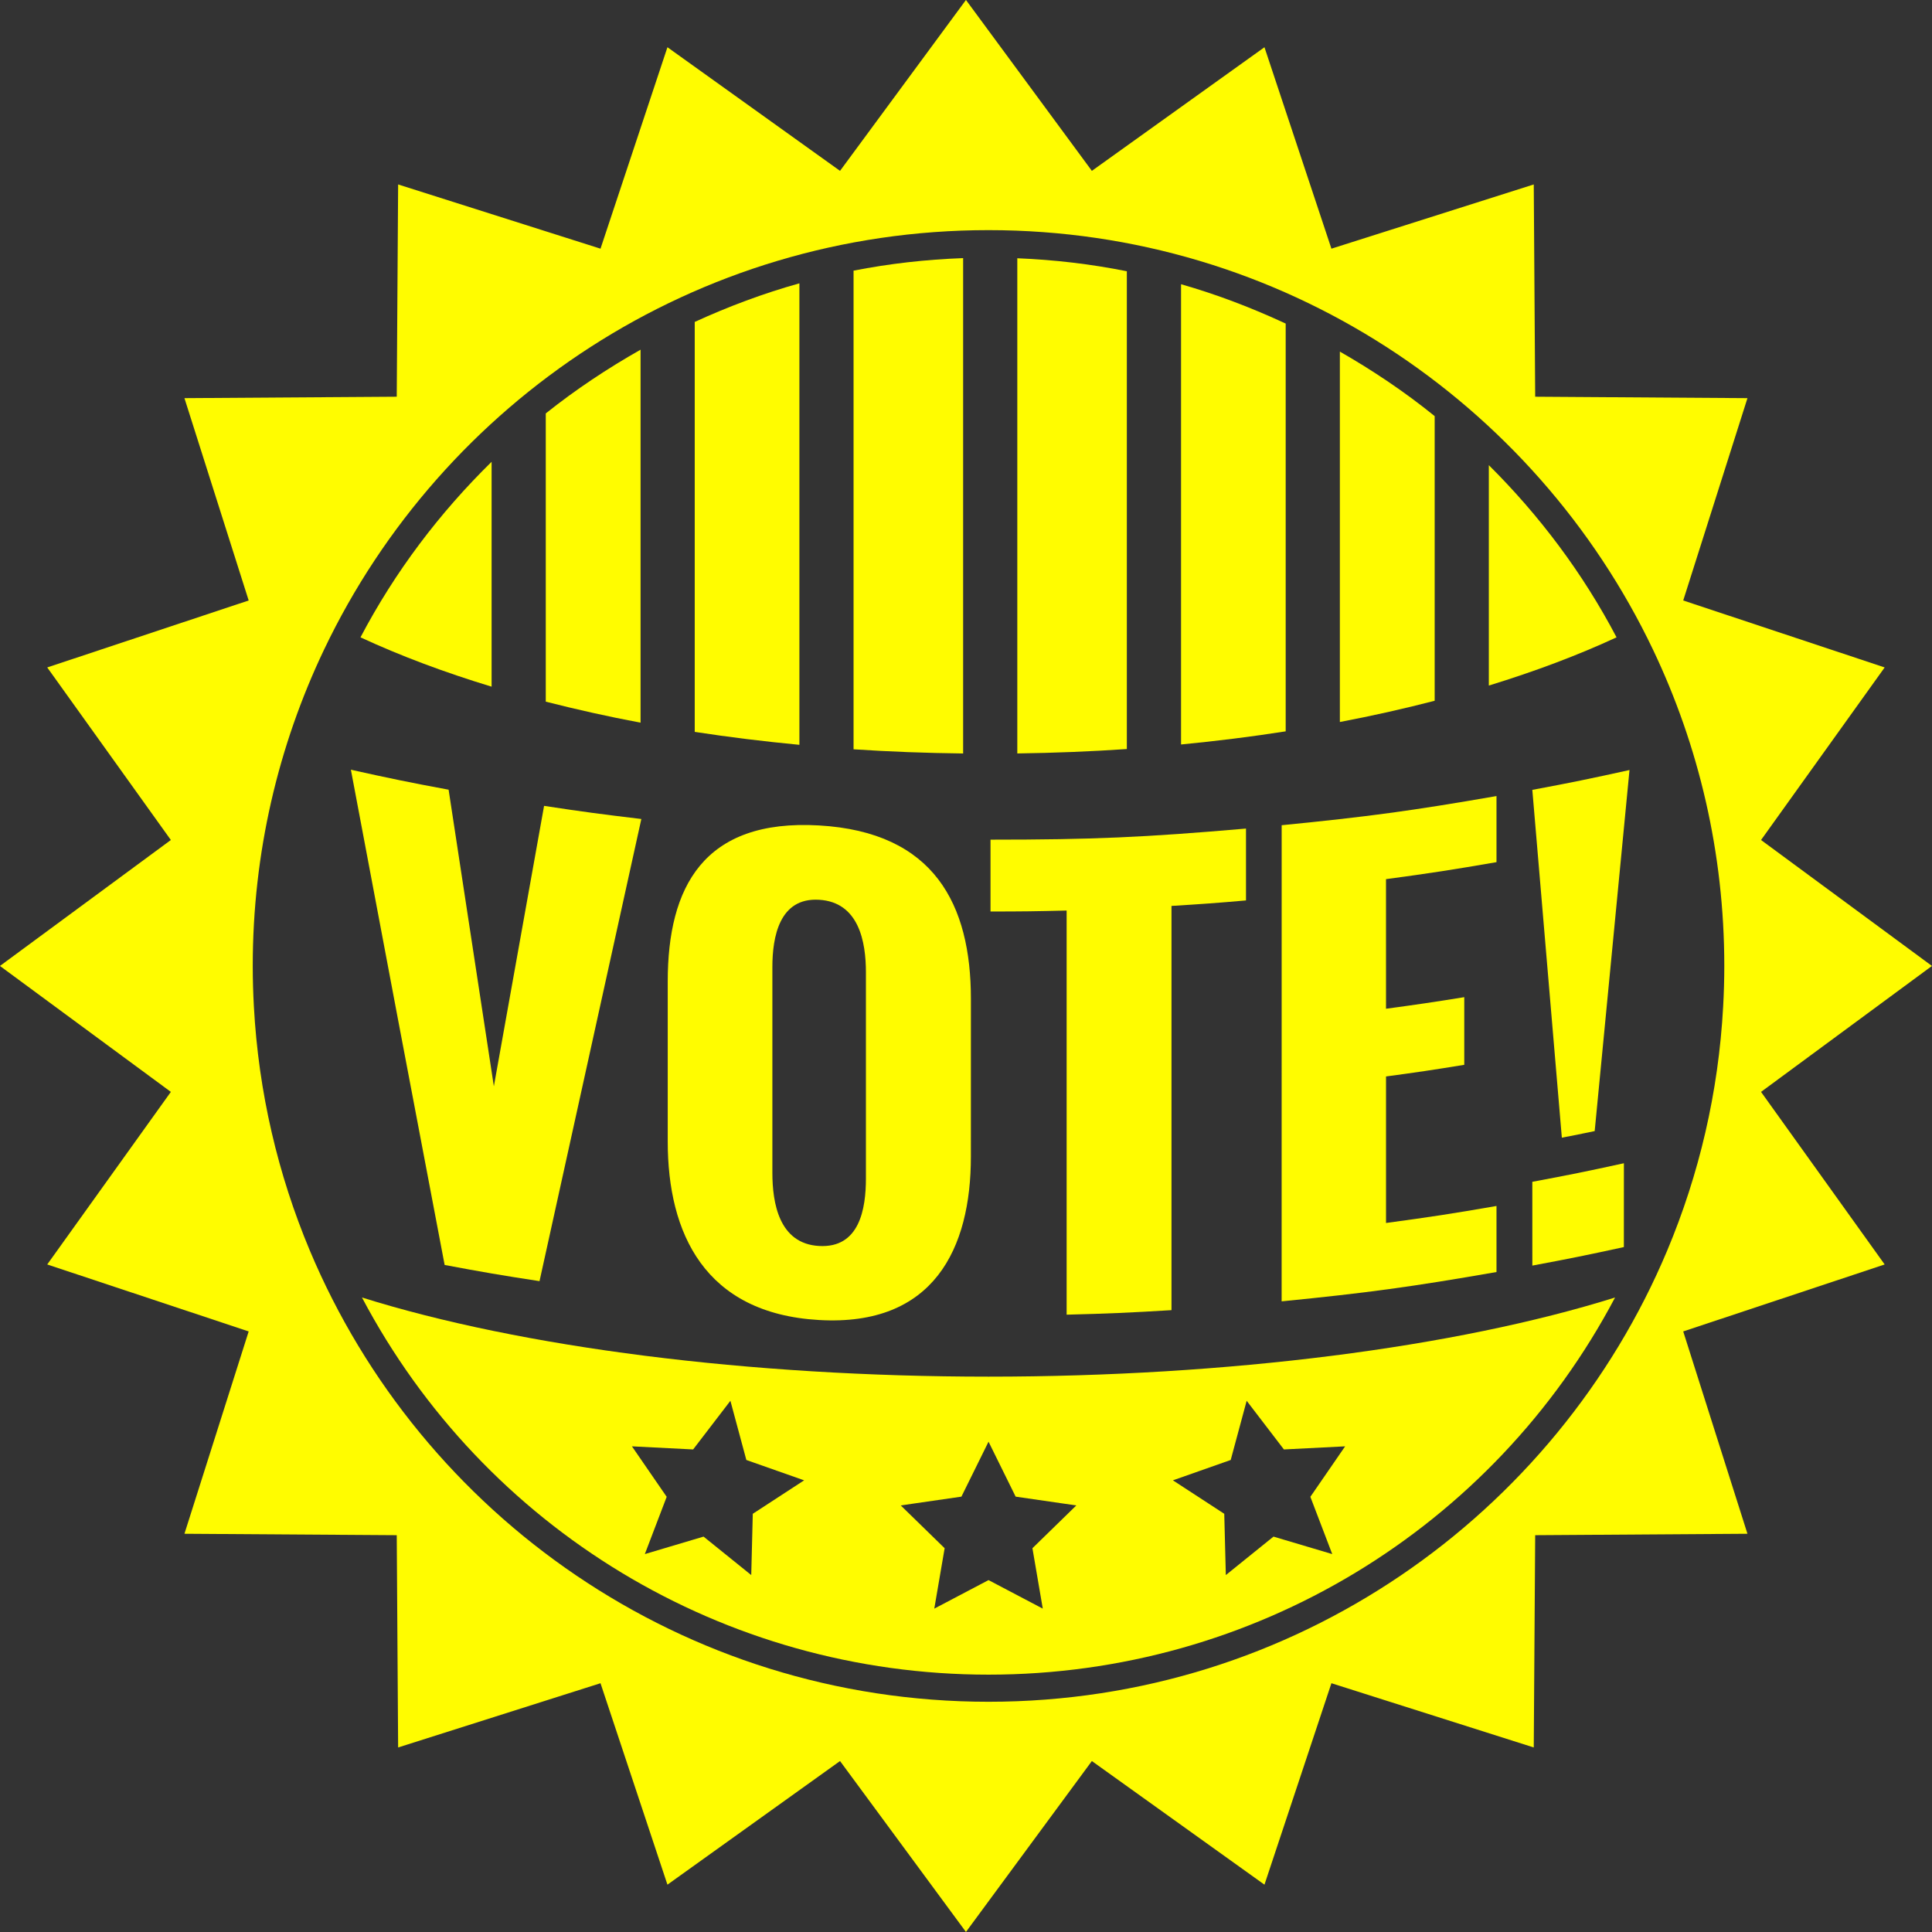
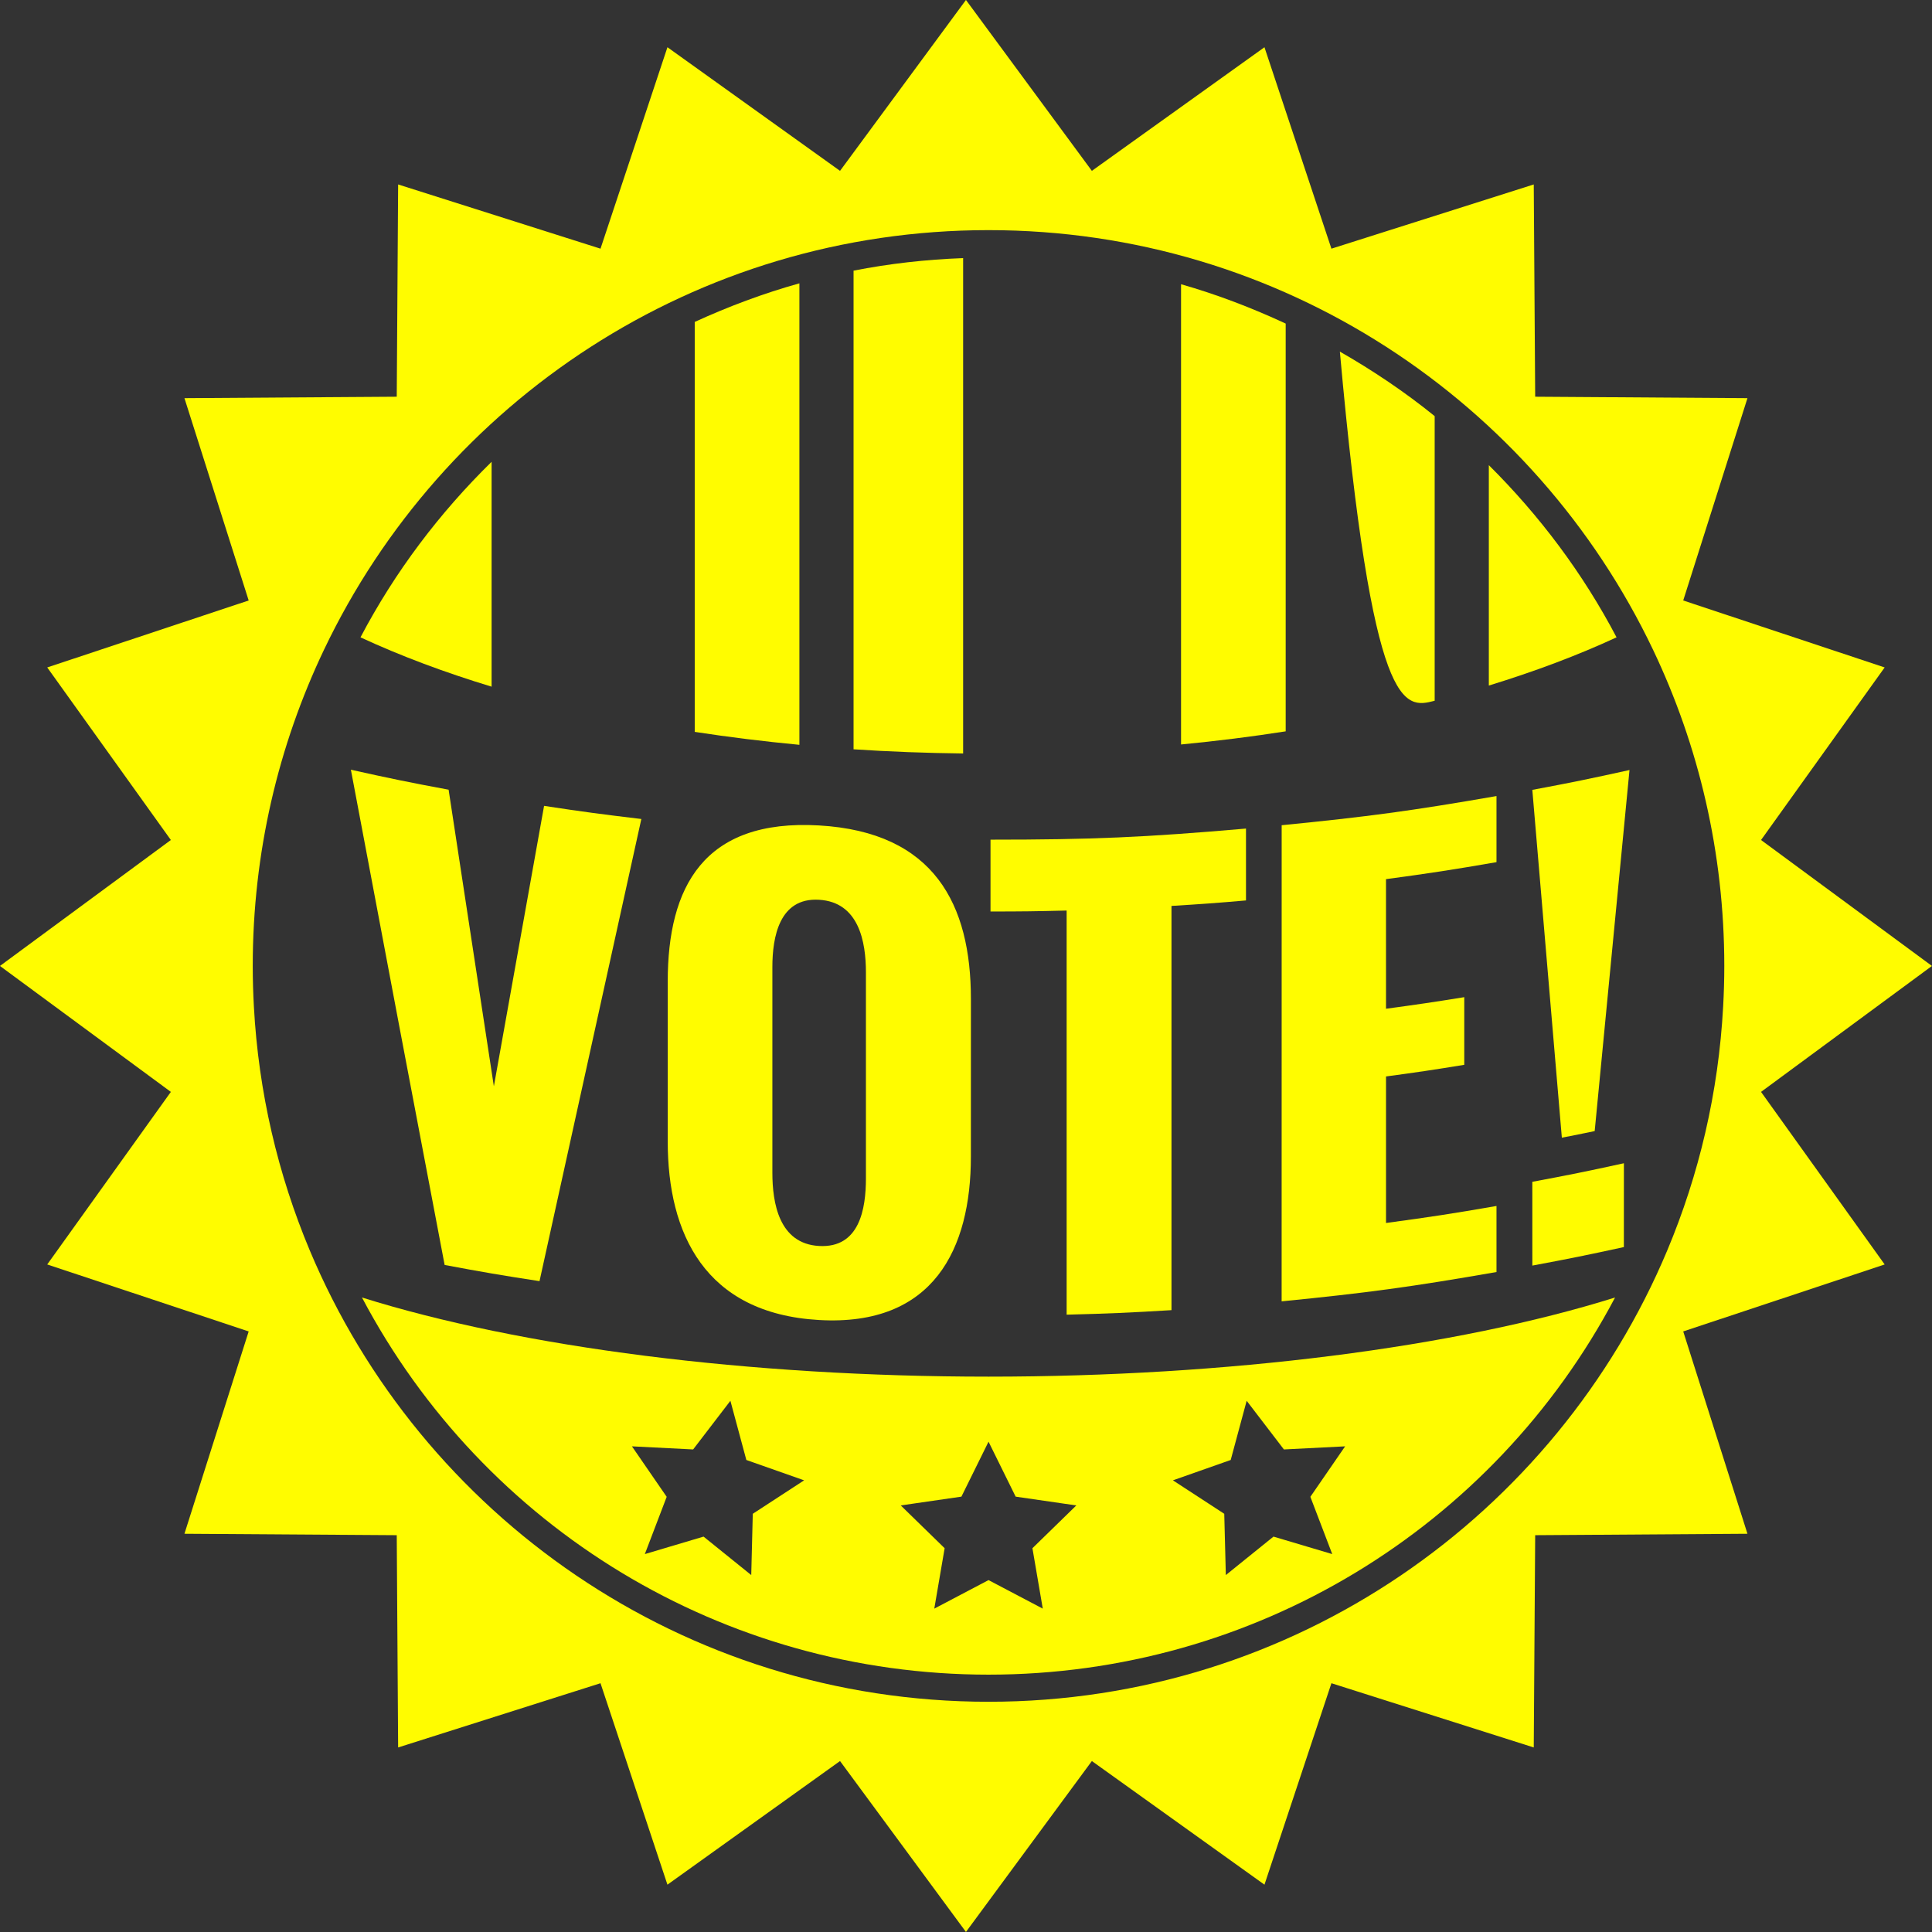
<svg xmlns="http://www.w3.org/2000/svg" fill="#000000" height="1962" preserveAspectRatio="xMidYMid meet" version="1" viewBox="245.3 245.3 1962.0 1962.0" width="1962" zoomAndPan="magnify">
  <rect x="245.3" y="245.3" width="1962.0" height="1962.0" fill="#333333" stroke="none" />
  <g fill="#fffc00" id="change1_1">
    <path d="M 1223.383 507.422 C 1185.719 508.805 1148.547 512.992 1112.109 520.152 L 1112.109 1006.23 C 1148.66 1008.68 1185.867 1010.027 1223.383 1010.48 L 1223.383 507.422" />
    <path d="M 1057.113 533.027 C 1020.562 543.25 985.102 556.52 950.82 572.23 L 950.82 988.543 C 985.422 993.879 1020.914 998.234 1057.113 1001.688 L 1057.113 533.027" />
    <path d="M 744.531 714.27 C 691.855 765.945 646.488 825.684 611.383 892.539 C 651.855 911.297 696.484 928.039 744.531 942.625 L 744.531 714.27" />
-     <path d="M 895.812 600.414 C 862.121 619.512 829.816 640.977 799.539 665.145 L 799.539 957.855 C 830.582 965.75 862.652 972.977 895.812 979.191 L 895.812 600.414" />
    <path d="M 1550.949 573.891 C 1516.66 557.965 1481.234 544.371 1444.688 533.941 L 1444.688 1001.34 C 1480.844 997.855 1516.367 993.406 1550.949 988.004 L 1550.949 573.891" />
    <path d="M 1995.219 1267.25 C 1990.504 1354.68 1970.746 1438.16 1938.477 1515.07 C 1825.516 1784.309 1559.453 1973.492 1249.18 1973.492 C 938.875 1973.492 672.812 1784.309 559.855 1515.07 C 527.609 1438.16 507.832 1354.68 503.113 1267.25 C 502.379 1253.691 501.965 1240.012 501.965 1226.25 C 501.965 1111.289 527.965 1002.434 574.332 905.125 C 694.453 653.188 951.461 479.004 1249.18 479.004 C 1546.875 479.004 1803.879 653.188 1924.004 905.125 C 1970.367 1002.434 1996.367 1111.289 1996.367 1226.25 C 1996.367 1240.012 1995.961 1253.691 1995.219 1267.25 Z M 2033.688 1354.148 L 2207.25 1226.25 L 2033.688 1098.348 L 2159.23 923.105 L 1954.66 855.102 L 2019.891 649.625 L 1804.324 648.176 L 1802.875 432.609 L 1597.398 497.84 L 1529.395 293.27 L 1354.117 418.812 L 1226.25 245.25 L 1098.379 418.812 L 923.105 293.27 L 855.129 497.84 L 649.613 432.609 L 648.203 648.176 L 432.605 649.625 L 497.836 855.102 L 293.266 923.105 L 418.812 1098.348 L 245.25 1226.25 L 418.812 1354.148 L 293.266 1529.391 L 497.836 1597.402 L 432.605 1802.883 L 648.203 1804.328 L 649.613 2019.891 L 855.129 1954.66 L 923.105 2159.23 L 1098.379 2033.691 L 1226.25 2207.25 L 1354.117 2033.691 L 1529.395 2159.23 L 1597.398 1954.66 L 1802.875 2019.891 L 1804.324 1804.328 L 2019.891 1802.883 L 1954.66 1597.402 L 2159.23 1529.391 L 2033.688 1354.148" />
-     <path d="M 1389.637 520.777 C 1353.242 513.438 1316.039 509.105 1278.395 507.566 L 1278.395 1010.445 C 1315.918 1009.922 1353.09 1008.465 1389.637 1005.973 L 1389.637 520.777" />
    <path d="M 1276.719 1765.18 L 1338.324 1774.109 L 1293.758 1817.559 L 1304.27 1878.91 L 1249.188 1849.93 L 1194.094 1878.91 L 1204.609 1817.559 L 1160.039 1774.109 L 1221.648 1765.18 L 1249.188 1709.379 Z M 1495.117 1727.949 L 1511.324 1667.848 L 1549.148 1717.25 L 1611.312 1714.098 L 1576.008 1765.359 L 1598.227 1823.52 L 1538.566 1805.77 L 1490.168 1844.828 L 1488.57 1782.598 L 1436.426 1748.617 Z M 1009.77 1782.598 L 1008.211 1844.828 L 959.777 1805.77 L 900.145 1823.52 L 922.34 1765.359 L 887.055 1714.098 L 949.191 1717.25 L 987.043 1667.848 L 1003.234 1727.949 L 1061.91 1748.617 Z M 612.887 1562.938 C 736.871 1797.609 980.086 1945.957 1249.188 1945.957 C 1518.254 1945.957 1761.477 1797.609 1885.453 1562.938 C 1723.535 1613.699 1492.25 1643.32 1249.188 1643.32 C 1006.082 1643.32 774.809 1613.699 612.887 1562.938" />
    <path d="M 1757.25 941.504 C 1803.973 927.148 1847.477 910.848 1886.953 892.535 C 1852.617 827.148 1808.488 768.586 1757.25 717.684 L 1757.25 941.504" />
-     <path d="M 1702.246 667.871 C 1671.996 643.367 1639.684 621.676 1605.973 602.367 L 1605.973 978.5 C 1639.137 972.223 1671.234 964.973 1702.246 956.945 L 1702.246 667.871" />
+     <path d="M 1702.246 667.871 C 1671.996 643.367 1639.684 621.676 1605.973 602.367 C 1639.137 972.223 1671.234 964.973 1702.246 956.945 L 1702.246 667.871" />
    <path d="M 696.84 1529.898 C 658.664 1329.328 639.625 1228.789 601.629 1026.98 C 641.215 1035.77 661.051 1039.871 700.879 1047.262 C 719.242 1167.922 728.438 1228.172 746.832 1348.488 C 767.172 1234.738 777.398 1177.82 797.828 1063.68 C 837.266 1069.699 857.016 1072.289 896.605 1077.012 C 855.16 1265.449 834.469 1359.309 793.199 1546.34 C 754.555 1540.422 735.277 1537.121 696.84 1529.898" />
    <path d="M 1124.672 1441.82 C 1124.672 1358.219 1124.672 1316.422 1124.672 1232.82 C 1124.672 1201.961 1117.648 1161.371 1077.012 1159.039 C 1036.68 1156.648 1029.672 1196.98 1029.672 1227.34 C 1029.672 1310.91 1029.672 1352.711 1029.672 1436.309 C 1029.672 1466.93 1036.391 1508.289 1077.012 1510.621 C 1118.238 1513 1124.672 1472.969 1124.672 1441.82 Z M 923.398 1404.531 C 923.398 1339.559 923.398 1307.039 923.398 1242.051 C 923.398 1146.16 959.746 1076.77 1077.012 1083.551 C 1194.27 1090.301 1231.289 1163.93 1231.289 1259.852 C 1231.289 1323.91 1231.262 1355.891 1231.262 1419.91 C 1231.262 1513.148 1193.68 1592.559 1077.012 1585.809 C 960.926 1579.121 923.398 1497.711 923.398 1404.531" />
    <path d="M 1328.5 1580.391 C 1328.5 1416.262 1328.5 1334.172 1328.5 1169.98 C 1297.559 1170.77 1282.078 1170.949 1251.191 1170.949 C 1251.191 1141.711 1251.191 1127.238 1251.191 1098 C 1355.059 1098 1407.059 1095.699 1510.641 1086.73 C 1510.641 1115.949 1510.641 1130.512 1510.641 1159.719 C 1480.398 1162.371 1465.281 1163.43 1434.98 1165.289 C 1434.98 1329.449 1434.98 1411.66 1434.98 1575.789 C 1392.41 1578.379 1371.129 1579.301 1328.5 1580.391" />
    <path d="M 1546.836 1566.859 C 1546.836 1373.461 1546.871 1276.742 1546.871 1083.336 C 1634.48 1074.652 1678.184 1068.816 1765.027 1053.719 C 1765.027 1080.598 1765.027 1093.957 1765.027 1120.844 C 1720.285 1128.586 1697.816 1132.043 1652.816 1138.105 C 1652.816 1190.766 1652.836 1217.055 1652.836 1269.703 C 1684.703 1265.402 1700.59 1263.066 1732.305 1257.945 C 1732.305 1285.414 1732.305 1299.145 1732.305 1326.648 C 1700.59 1331.836 1684.703 1334.195 1652.836 1338.473 C 1652.836 1397.98 1652.836 1427.762 1652.836 1487.27 C 1697.852 1481.199 1720.285 1477.781 1765.027 1470 C 1765.027 1496.852 1765.027 1510.23 1765.027 1537.078 C 1678.184 1552.211 1634.449 1558.16 1546.836 1566.859" />
    <path d="M 1801.441 1530.535 C 1801.441 1496.496 1801.418 1479.547 1801.418 1445.465 C 1838.676 1438.508 1857.336 1434.734 1894.418 1426.605 C 1894.418 1460.676 1894.383 1477.656 1894.383 1511.734 C 1857.301 1519.836 1838.711 1523.586 1801.441 1530.535 Z M 1831.398 1400.664 C 1819.43 1259.406 1813.402 1188.801 1801.418 1047.434 C 1841.004 1040.031 1860.777 1035.977 1900.105 1027.281 C 1885.992 1174.043 1878.902 1247.332 1864.75 1393.945 C 1851.438 1396.734 1844.781 1398.035 1831.398 1400.664" />
  </g>
</svg>